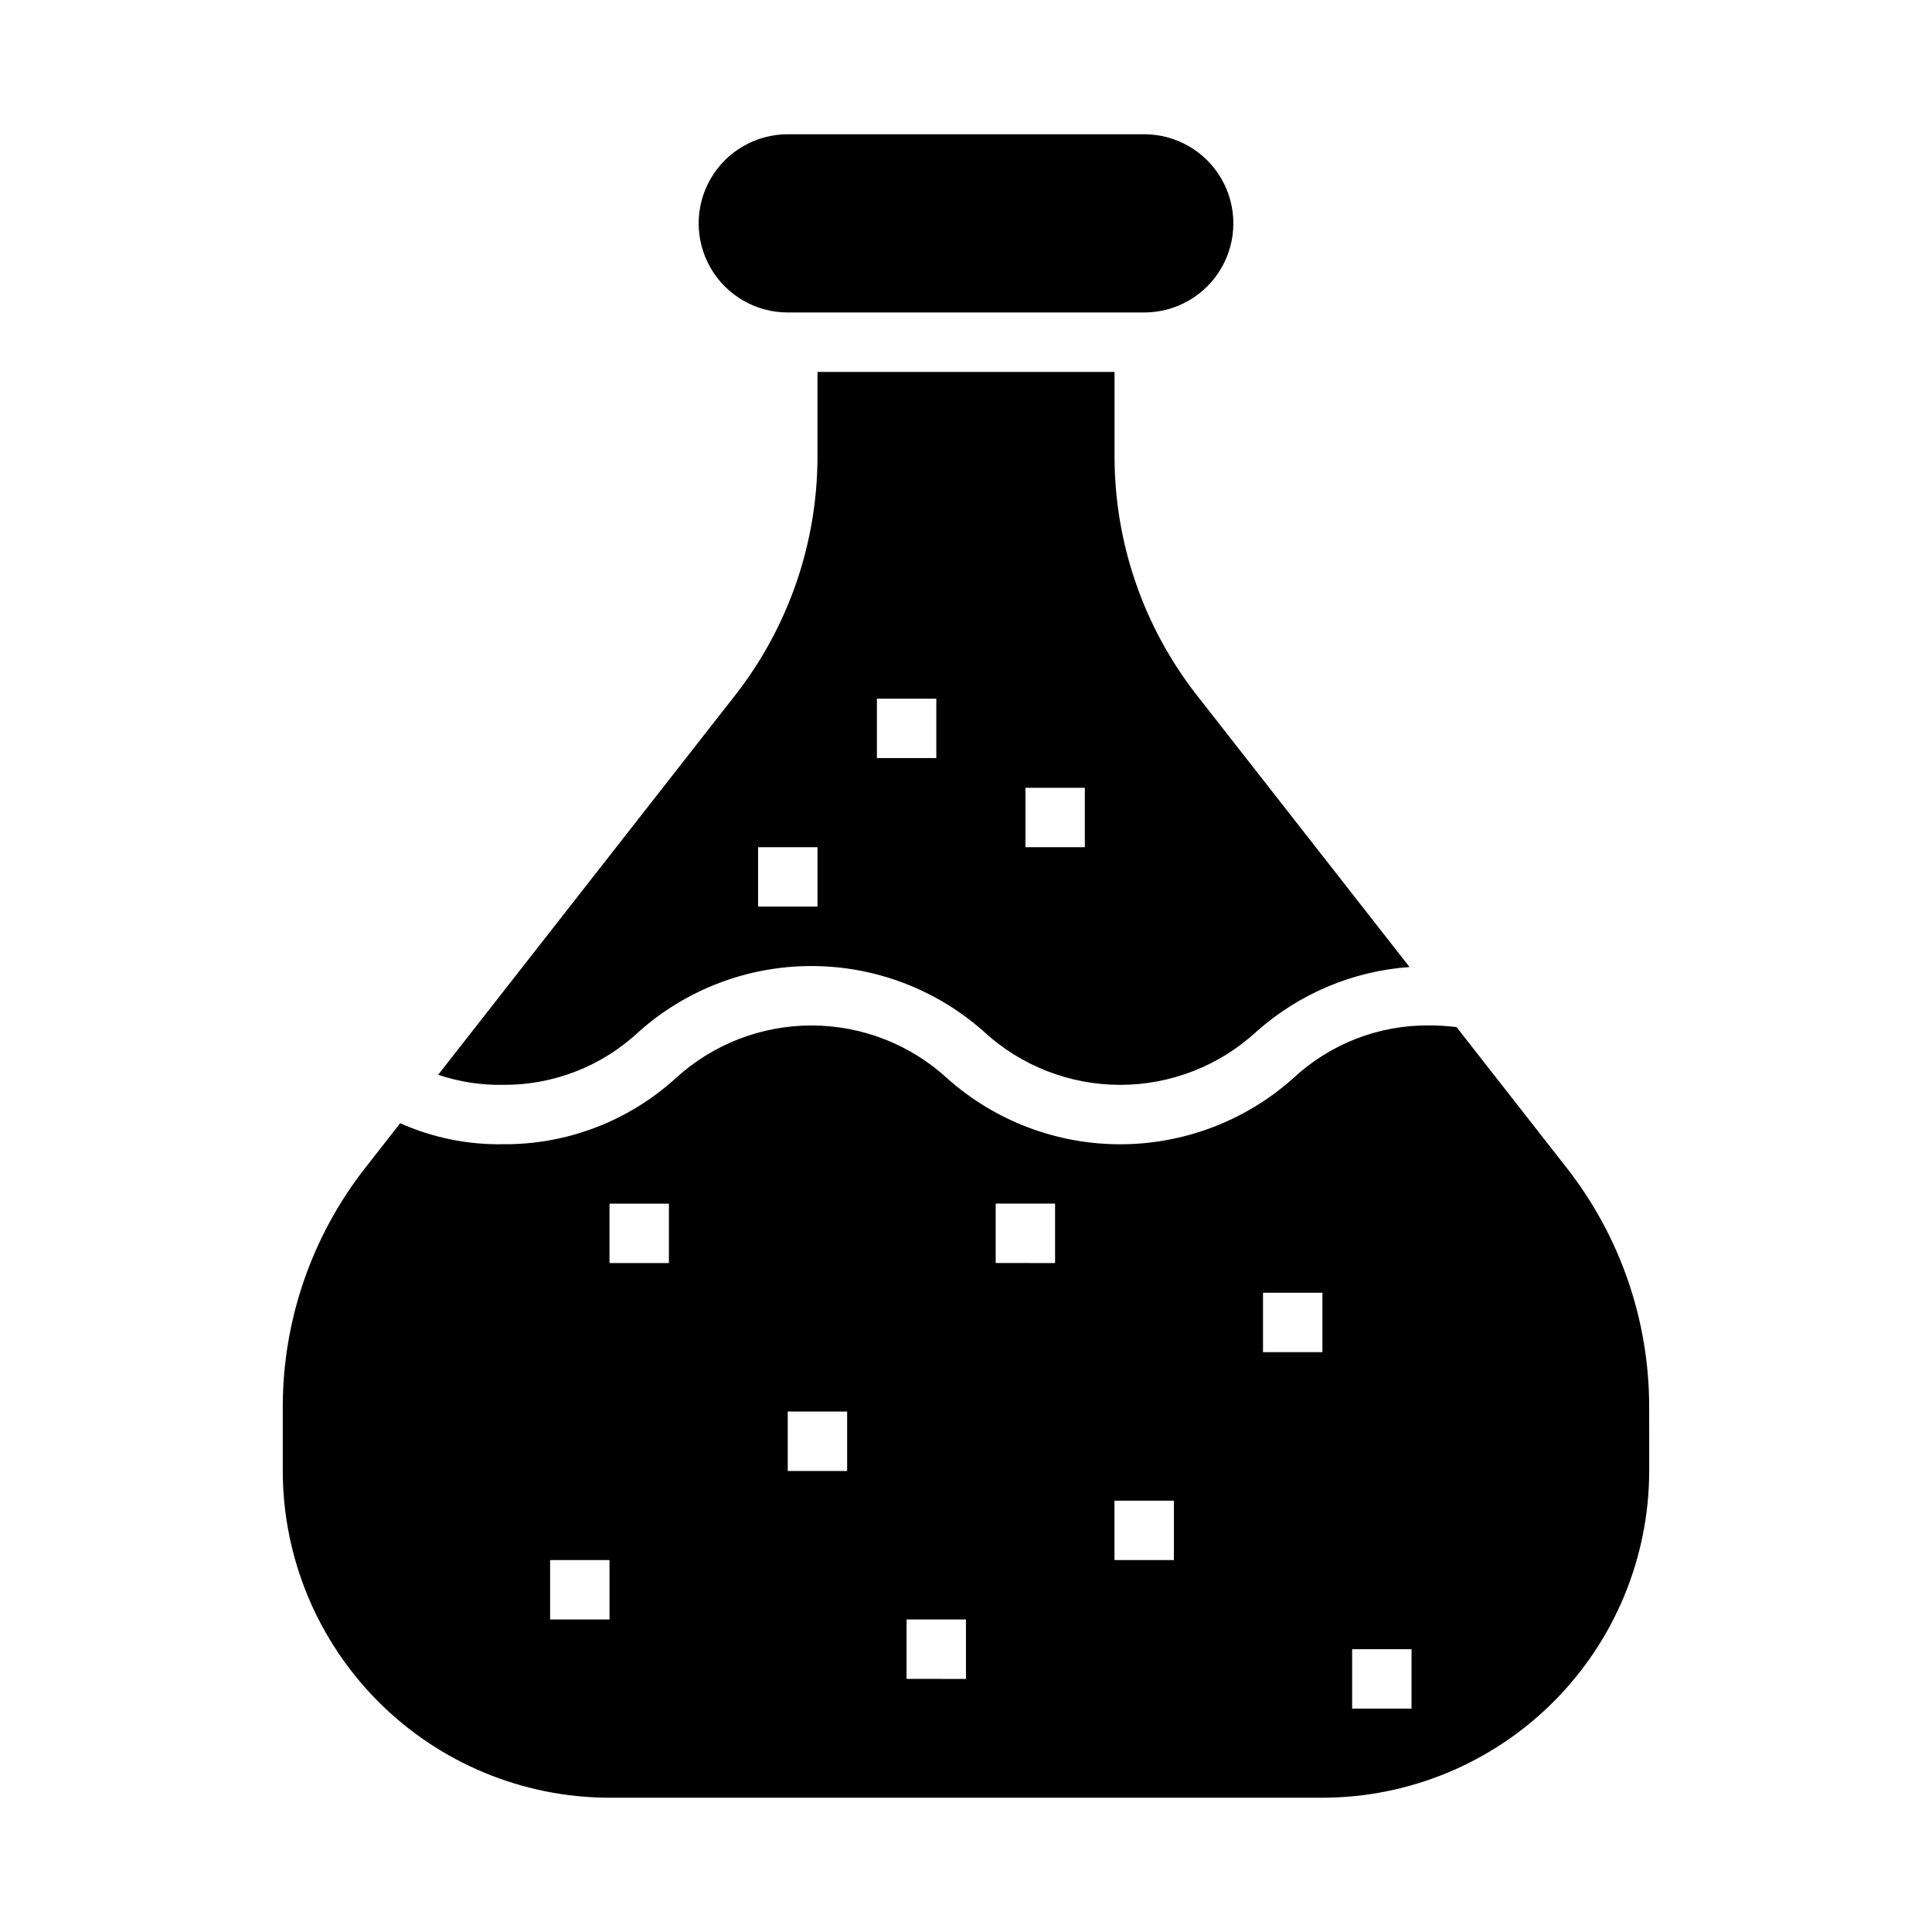
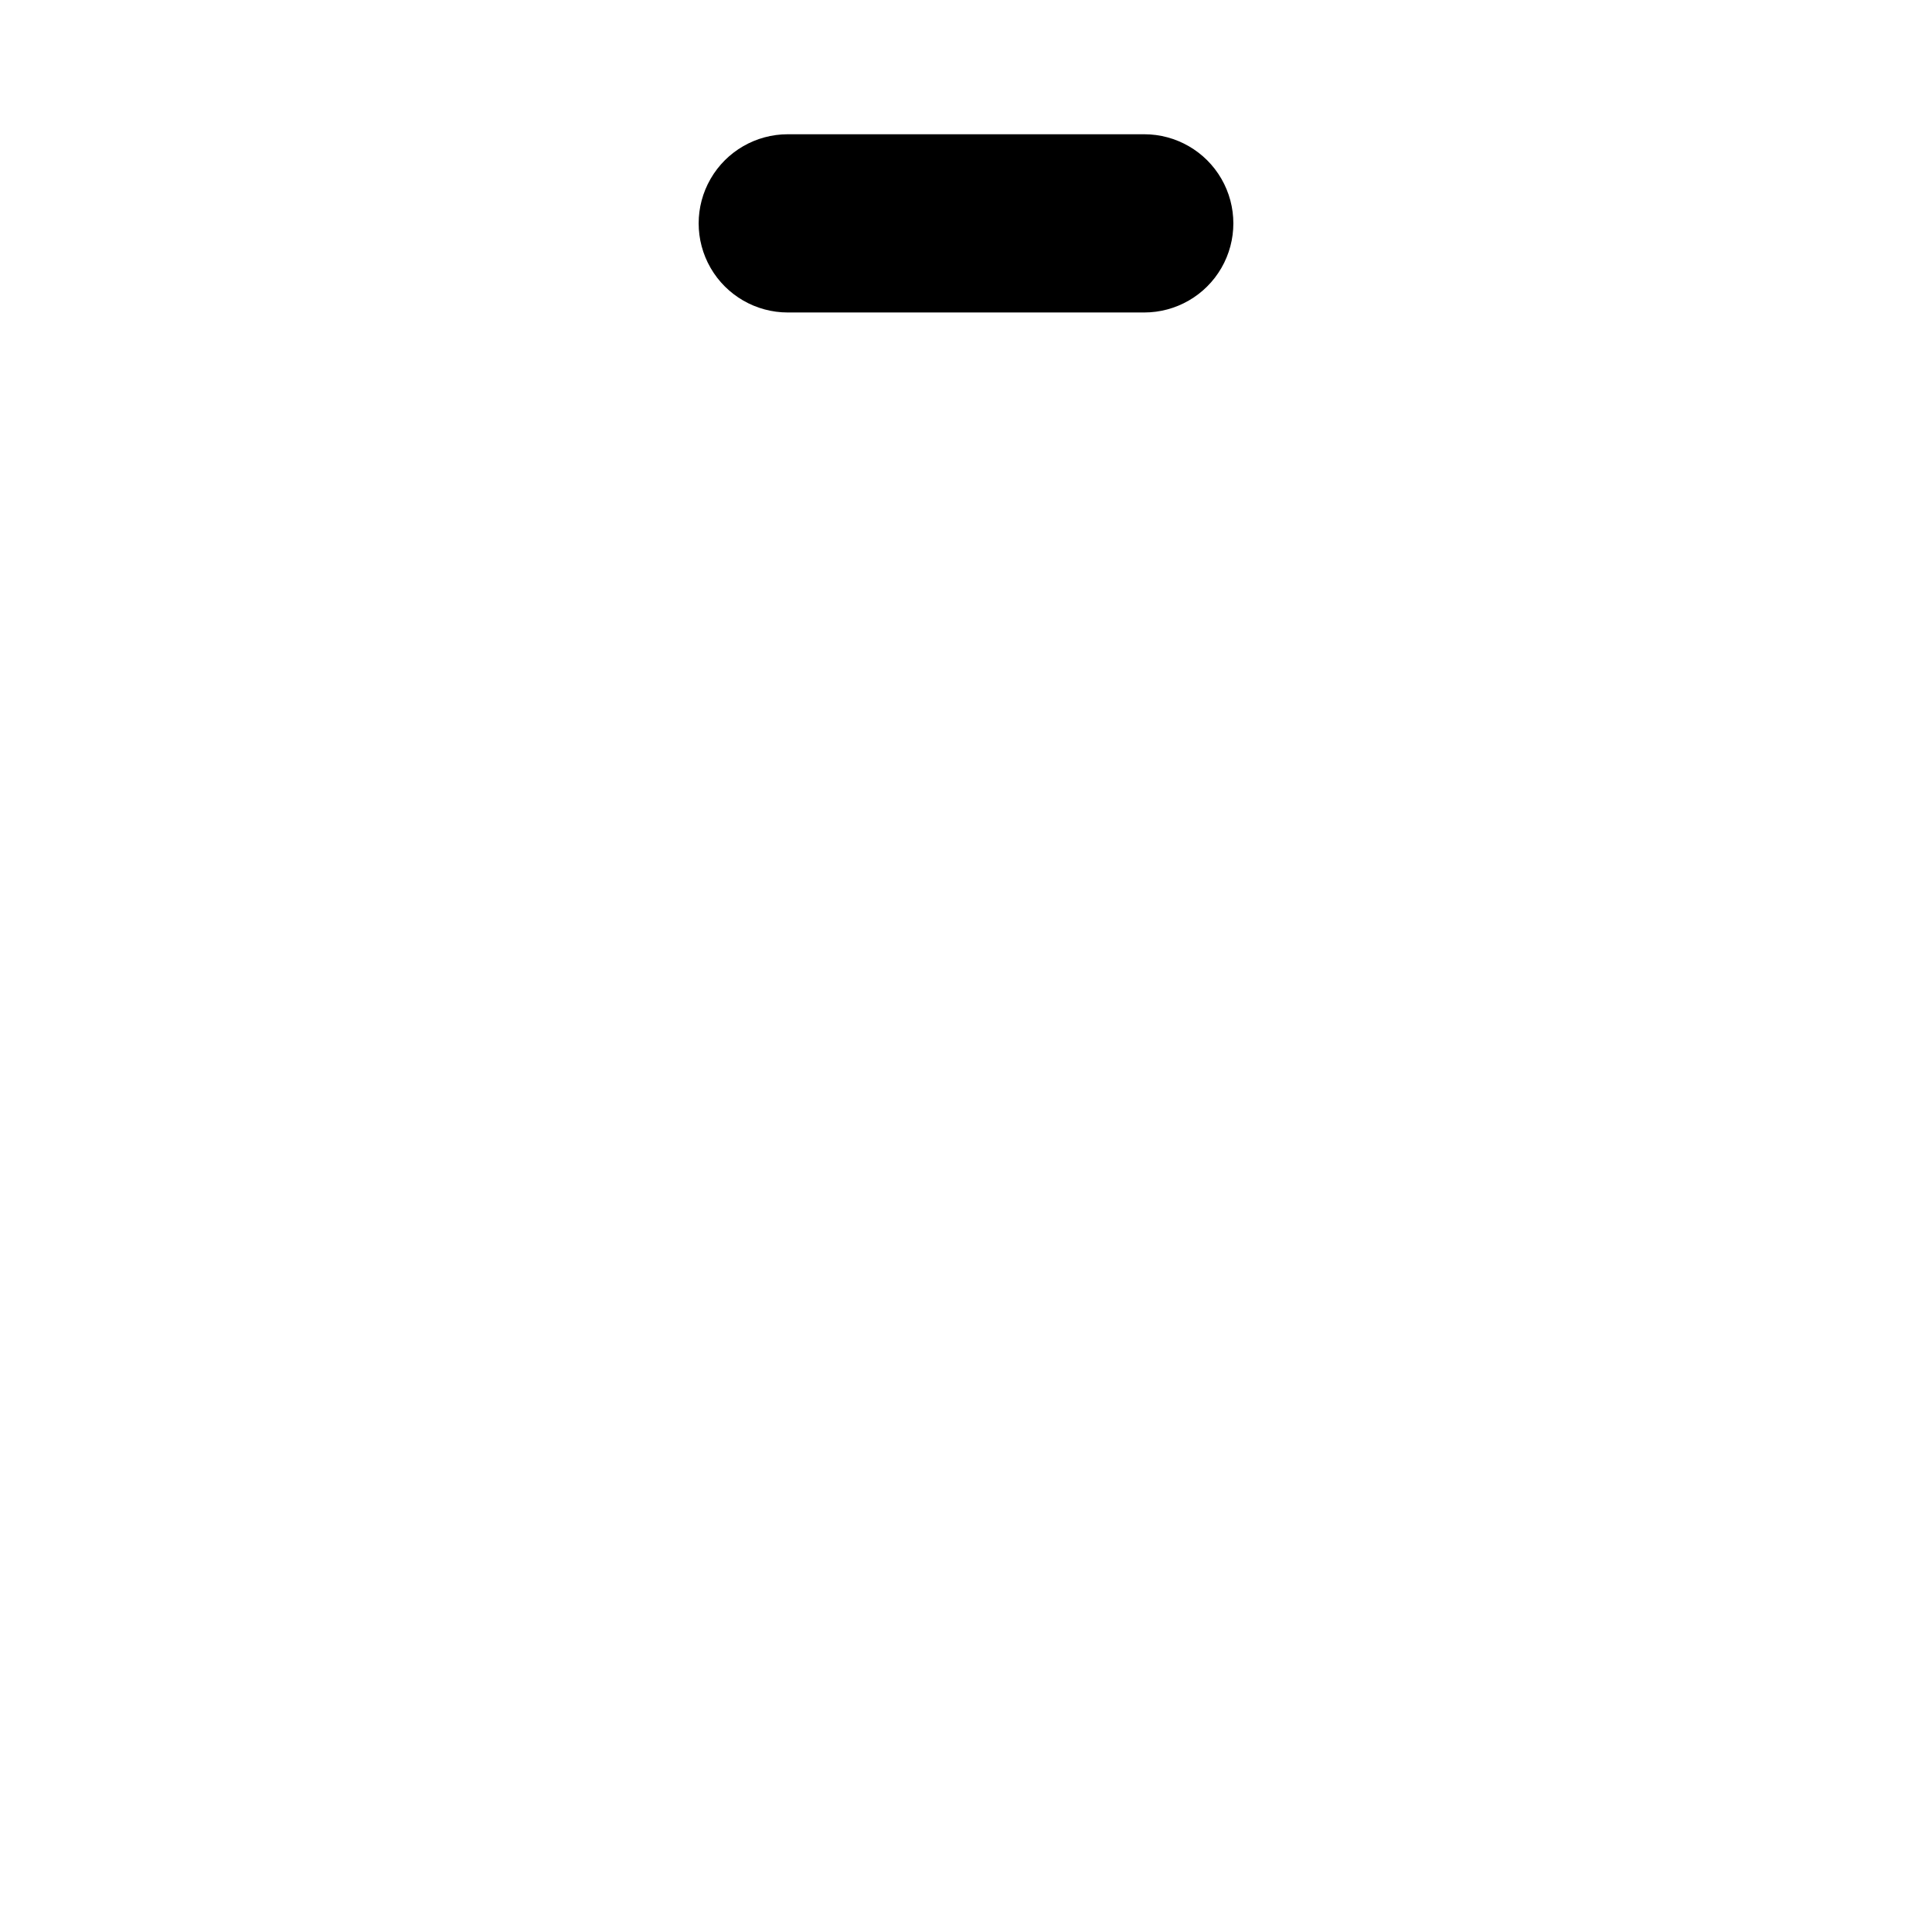
<svg xmlns="http://www.w3.org/2000/svg" fill="#000000" width="800px" height="800px" version="1.1" viewBox="144 144 512 512">
  <g>
    <path d="m352.77 226.81h94.465c8.438 0 16.234-4.5 20.453-11.805 4.219-7.309 4.219-16.312 0-23.617-4.219-7.309-12.016-11.809-20.453-11.809h-94.465c-8.438 0-16.234 4.5-20.453 11.809-4.219 7.305-4.219 16.309 0 23.617 4.219 7.305 12.016 11.805 20.453 11.805z" />
-     <path d="m581.05 516.72c-0.031-22.859-7.68-45.051-21.742-63.074l-29.309-37.457v0.004c-2.387-0.297-4.793-0.445-7.203-0.449-13.438-0.141-26.414 4.922-36.211 14.121-12.602 11.195-28.871 17.379-45.727 17.379s-33.129-6.184-45.73-17.379c-9.832-9.07-22.719-14.105-36.098-14.105-13.375 0-26.262 5.035-36.098 14.105-12.523 11.332-28.855 17.531-45.742 17.367-9.344 0.145-18.605-1.754-27.137-5.566l-9.375 11.98c-14.059 18.023-21.711 40.215-21.742 63.074v17.105c0.027 22.957 9.16 44.965 25.395 61.199 16.23 16.234 38.242 25.363 61.199 25.391h188.93c22.961-0.027 44.969-9.156 61.203-25.391 16.23-16.234 25.363-38.242 25.391-61.199zm-275.52 56.465h-15.746v-15.746h15.742zm15.742-94.465h-15.742v-15.742h15.742zm47.23 55.105h-15.742v-15.746h15.742zm31.488 55.105-15.742-0.004v-15.742h15.742zm23.617-110.21-15.742-0.004v-15.742h15.742zm31.488 78.719-15.742-0.004v-15.742h15.742zm39.359-55.105h-15.742v-15.746h15.742zm23.617 94.465h-15.742v-15.746h15.742z" />
-     <path d="m277.2 431.49c13.414 0.137 26.359-4.918 36.133-14.109 12.59-11.191 28.852-17.371 45.695-17.371 16.848 0 33.105 6.18 45.699 17.371 9.84 9.078 22.738 14.117 36.129 14.117 13.387 0 26.285-5.039 36.129-14.117 11.258-10.02 25.52-16.039 40.555-17.113l-56.426-72.102v0.004c-14.062-18.023-21.715-40.215-21.75-63.074v-22.535h-78.723v22.539-0.004c-0.035 22.859-7.688 45.051-21.75 63.074l-78.773 100.66c5.5 1.855 11.277 2.758 17.082 2.664zm138.55-78.723h15.742v15.742l-15.742 0.004zm-39.359-23.617h15.742v15.742l-15.742 0.004zm-31.488 39.359h15.742v15.742l-15.742 0.004z" />
  </g>
</svg>